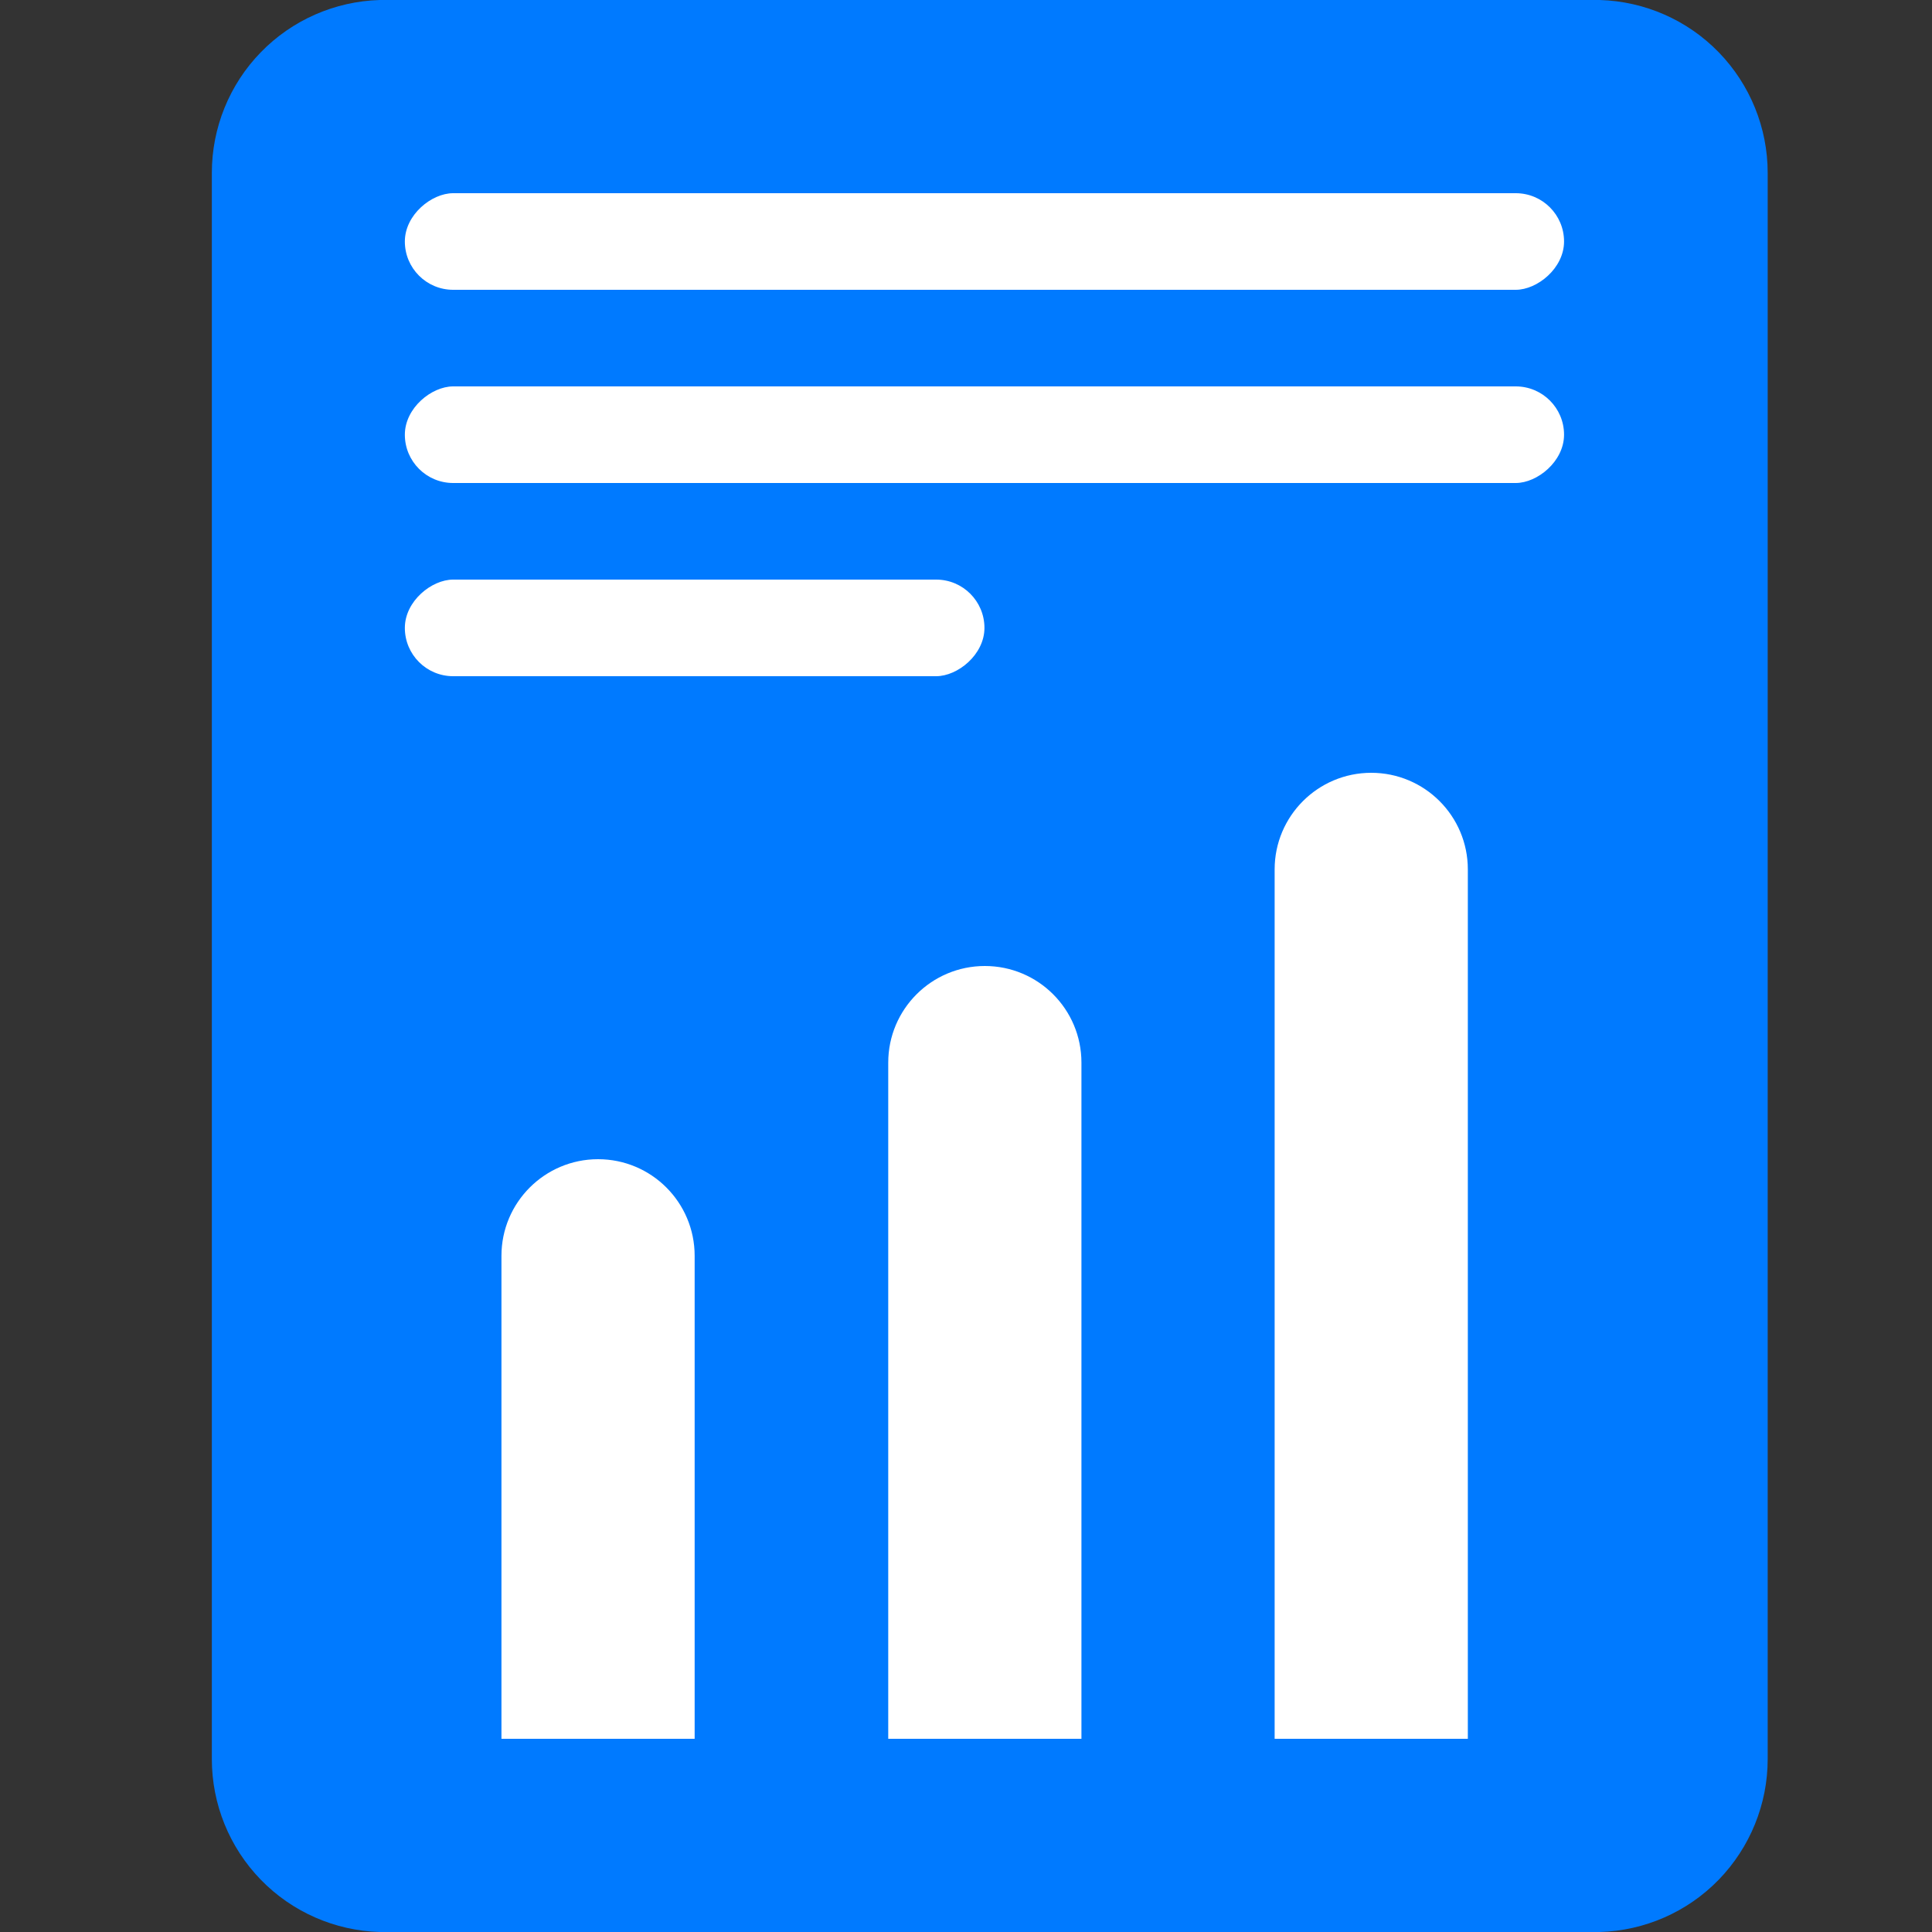
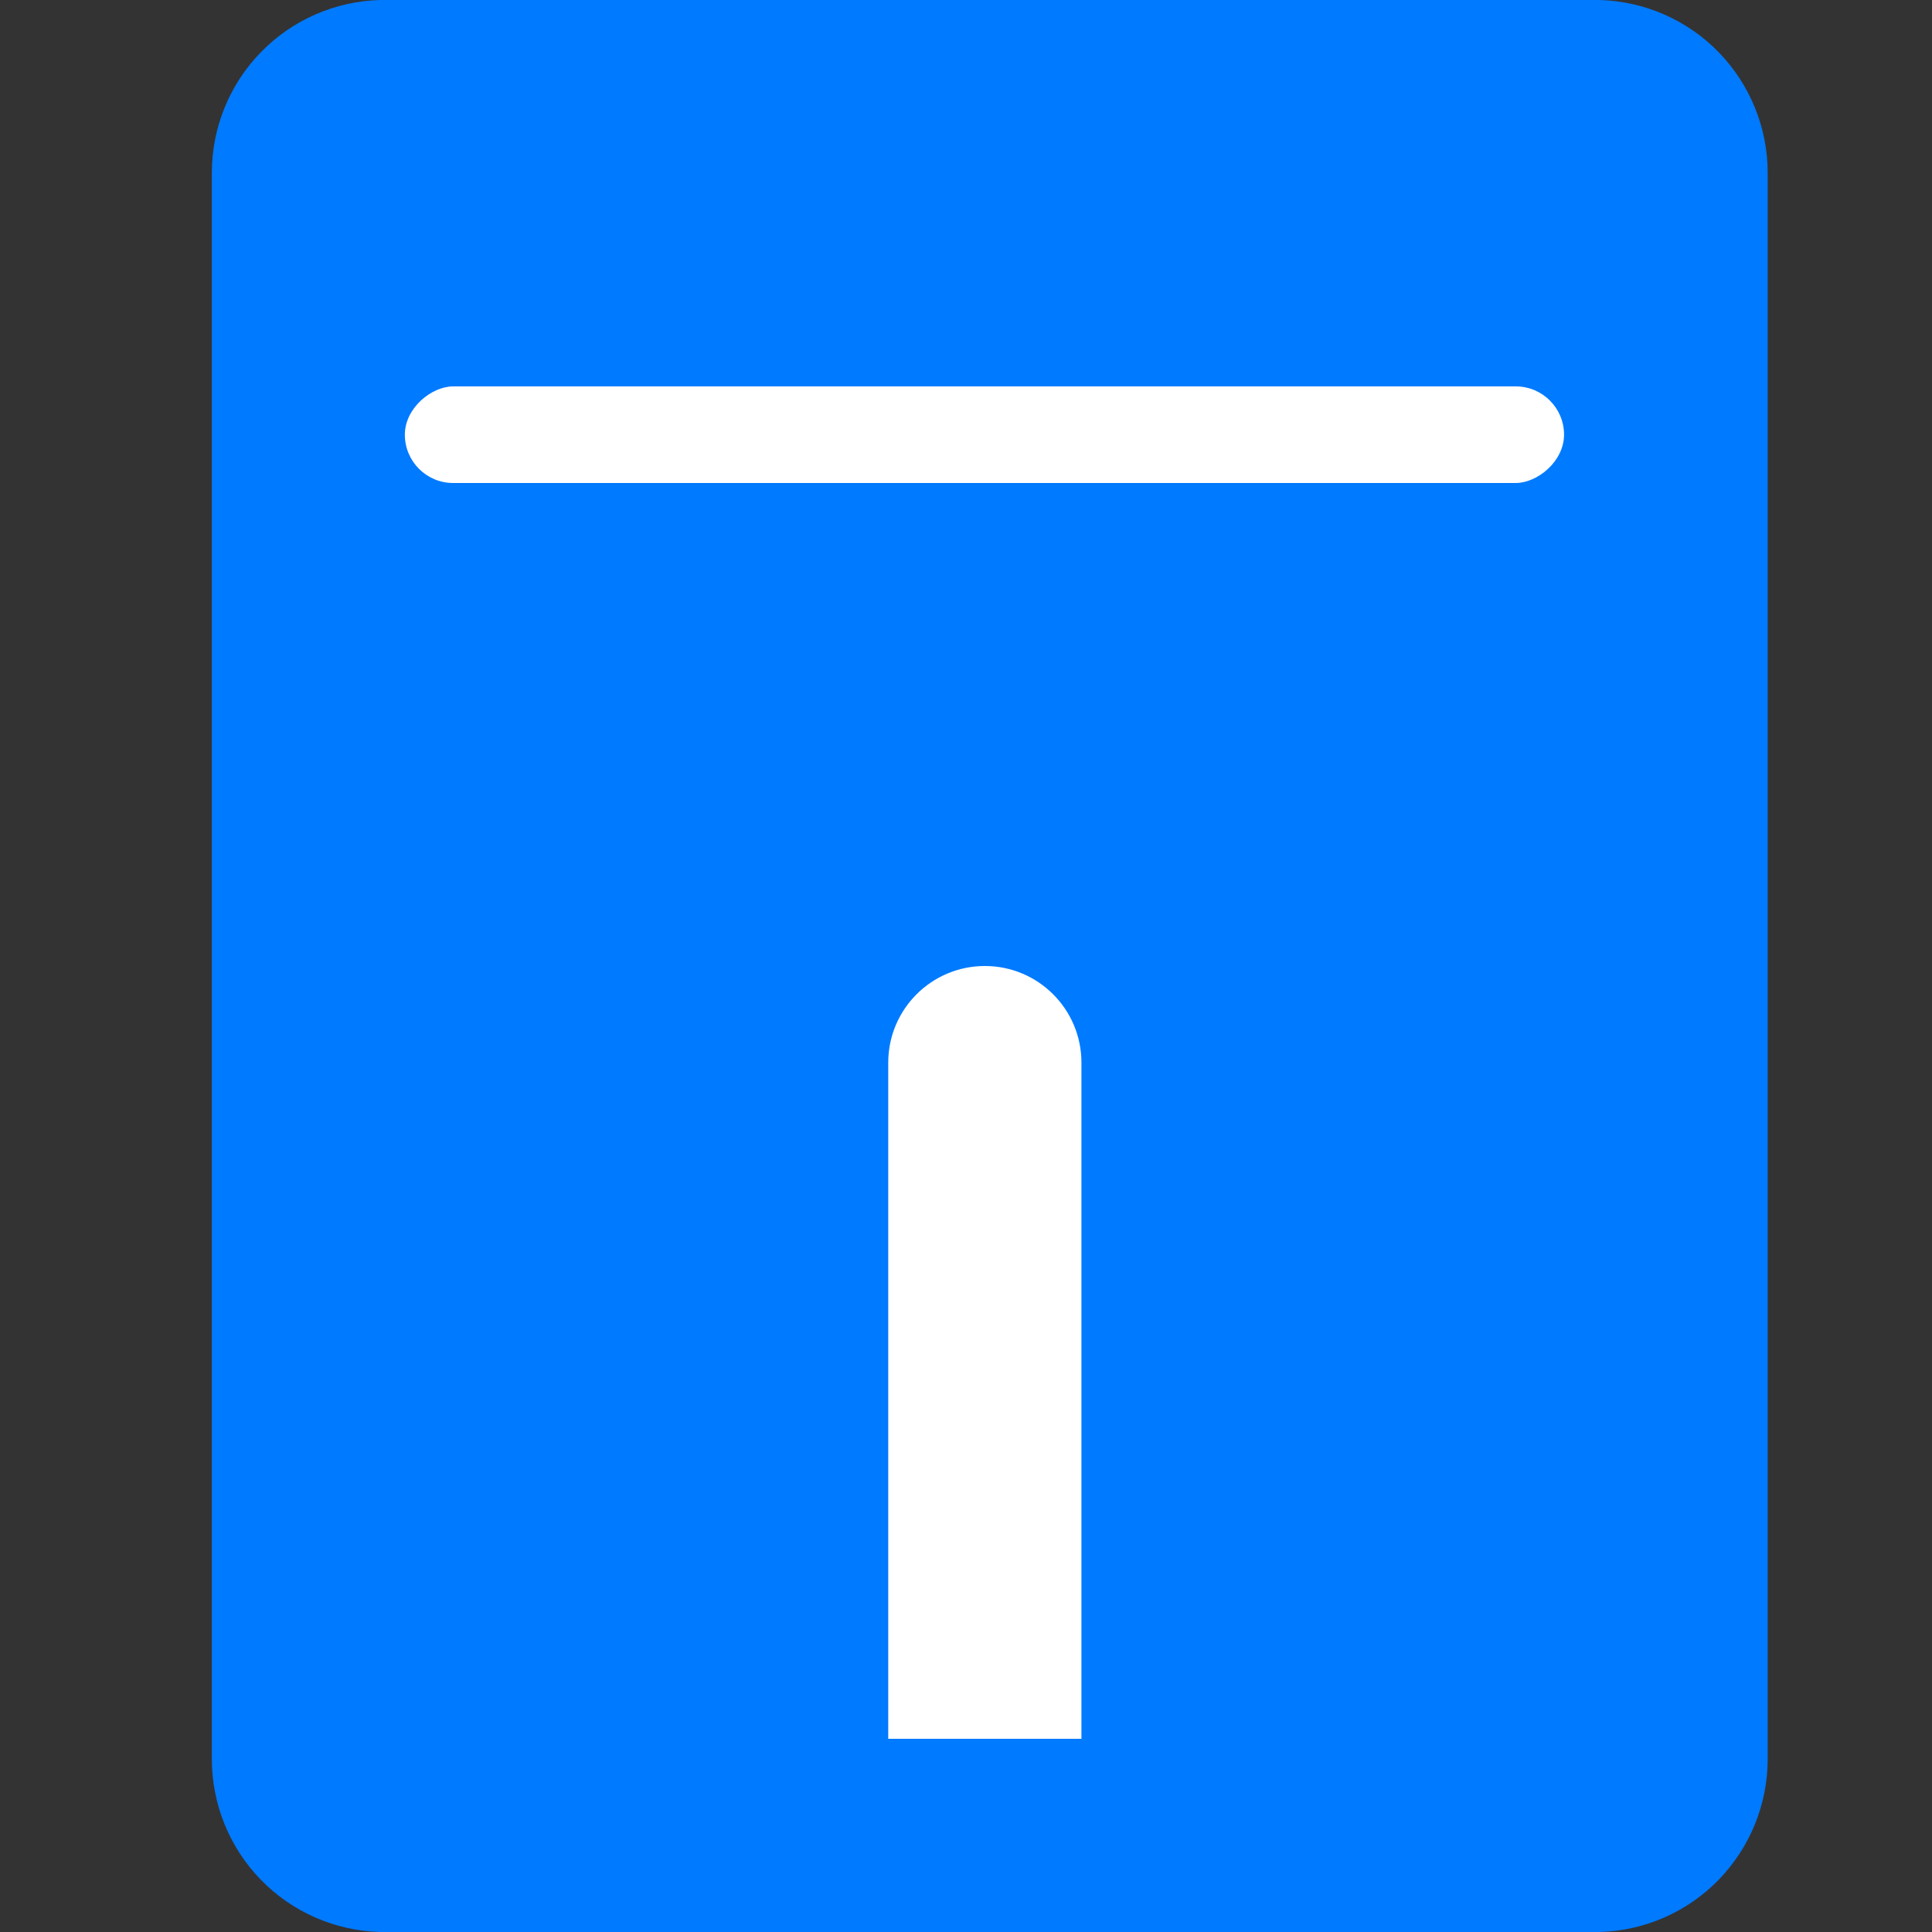
<svg xmlns="http://www.w3.org/2000/svg" width="20" height="20" viewBox="0 0 20 20" fill="none">
  <rect x="0" y="0" width="20" height="20" fill="#333333" stroke="none" />
  <path d="M16.562 20H3.93C3.465 19.986 3.023 19.792 2.699 19.458C2.374 19.123 2.193 18.676 2.193 18.21V1.789C2.193 1.324 2.374 0.876 2.699 0.542C3.023 0.208 3.465 0.014 3.93 0H16.562C17.027 0.014 17.469 0.208 17.793 0.542C18.117 0.876 18.299 1.324 18.299 1.789V18.21C18.299 18.676 18.117 19.123 17.793 19.458C17.469 19.792 17.027 19.986 16.562 20Z" fill="#007AFF" />
-   <path d="M5.191 13C5.191 12.448 5.639 12 6.191 12V12C6.744 12 7.191 12.448 7.191 13V18H5.191V13Z" fill="white" />
-   <path d="M9.195 11C9.195 10.448 9.643 10 10.195 10V10C10.748 10 11.195 10.448 11.195 11V18H9.195V11Z" fill="white" />
-   <path d="M13.195 9C13.195 8.448 13.643 8 14.195 8V8C14.748 8 15.195 8.448 15.195 9V18H13.195V9Z" fill="white" />
-   <rect x="16.191" y="2" width="1" height="12" rx="0.5" transform="rotate(90 16.191 2)" fill="white" />
+   <path d="M9.195 11C9.195 10.448 9.643 10 10.195 10C10.748 10 11.195 10.448 11.195 11V18H9.195V11Z" fill="white" />
  <rect x="16.191" y="4" width="1" height="12" rx="0.5" transform="rotate(90 16.191 4)" fill="white" />
-   <rect x="10.191" y="6" width="1" height="6" rx="0.5" transform="rotate(90 10.191 6)" fill="white" />
</svg>